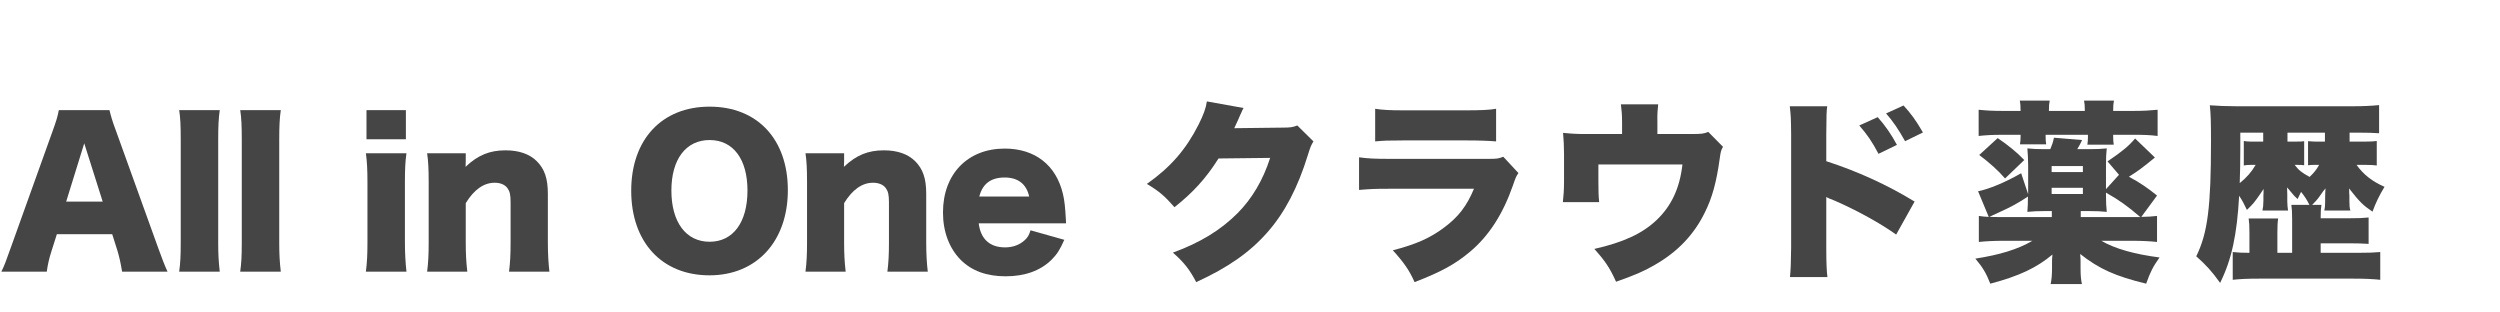
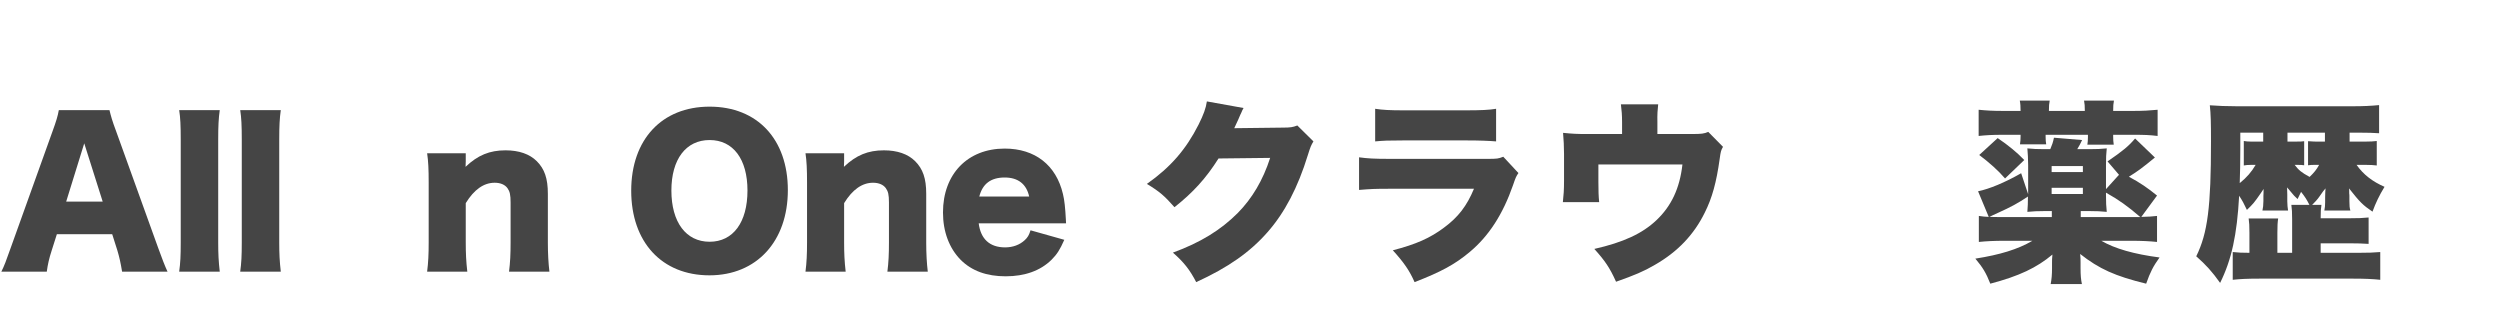
<svg xmlns="http://www.w3.org/2000/svg" width="320" height="40" viewBox="0 0 320 40" fill="none">
  <path d="M297.045 32.36H301.841C303.083 32.36 303.853 32.335 304.673 32.261V35.814C303.754 35.714 302.735 35.665 301.244 35.665H289.169C287.604 35.665 286.709 35.714 285.79 35.814V32.261C286.461 32.335 287.032 32.36 287.927 32.36V29.801C287.927 28.907 287.902 28.484 287.828 27.962H291.604C291.53 28.459 291.505 28.931 291.505 29.776V32.36H293.393V28.062C293.393 27.192 293.368 26.77 293.294 26.223H295.604C295.281 25.577 295.033 25.18 294.536 24.558C294.387 24.857 294.337 24.956 294.089 25.478C293.716 25.13 293.542 24.956 293.294 24.633C292.921 24.211 292.921 24.211 292.747 23.987C292.747 24.161 292.772 24.782 292.772 24.906V25.751C292.797 26.298 292.797 26.546 292.871 26.944H289.592C289.666 26.645 289.716 26.198 289.716 25.726V25.08C289.716 25.006 289.741 24.708 289.741 24.186C289.592 24.409 289.467 24.583 289.393 24.708C288.498 26 288.399 26.099 287.604 26.869C287.206 26.024 287.032 25.701 286.61 25.055C286.337 30.074 285.641 33.255 284.175 36.211C283.132 34.745 282.361 33.901 281.119 32.807C282.585 29.826 283.007 26.497 283.007 18.099C283.007 15.738 282.983 14.595 282.858 13.477C283.877 13.552 284.97 13.601 286.287 13.601H301.219C302.462 13.601 303.53 13.552 304.524 13.452V17.055C303.853 17.005 303.033 16.98 301.94 16.98H300.747V18.123H302.834C303.456 18.123 303.803 18.099 304.226 18.049V21.18C303.853 21.13 303.381 21.105 302.884 21.105H301.642C302.511 22.347 303.679 23.242 305.22 23.913C304.524 25.055 304.102 25.95 303.679 27.093C302.437 26.248 302.089 25.9 300.673 24.111C300.698 24.31 300.698 24.31 300.698 24.558C300.698 24.583 300.698 24.633 300.698 24.732C300.723 24.906 300.723 25.031 300.723 25.13V25.751C300.723 26.323 300.747 26.621 300.847 26.944H297.517C297.592 26.472 297.617 26.372 297.617 25.9V25.279C297.617 24.931 297.642 24.409 297.666 24.111C297.393 24.434 297.393 24.434 296.871 25.18C296.697 25.453 296.201 26 295.952 26.223H297.145C297.07 26.72 297.045 27.018 297.045 27.938H300.673C301.94 27.938 302.387 27.913 303.182 27.838V31.217C302.437 31.168 301.716 31.143 300.673 31.143H297.045V32.36ZM294.064 21.105H293.716C294.238 21.776 294.536 22.049 295.629 22.645C296.201 22.099 296.524 21.701 296.847 21.105H296.225C295.927 21.105 295.828 21.105 295.43 21.155V18.074C295.555 18.074 295.555 18.074 295.878 18.099C296.027 18.123 296.374 18.123 296.797 18.123H297.592V16.98H292.797V18.123H293.766C294.437 18.123 294.66 18.123 294.933 18.074V21.155C294.635 21.105 294.486 21.105 294.064 21.105ZM289.691 16.98H286.759V19.142C286.759 20.807 286.734 21.999 286.685 23.44C287.579 22.72 288.2 21.999 288.722 21.105H288.101C287.703 21.105 287.505 21.13 287.206 21.18V18.049C287.529 18.099 287.753 18.123 288.101 18.123H289.691V16.98Z" fill="#454545" />
  <path d="M276.1 25.031L274.088 27.764C275.082 27.739 275.43 27.714 276.1 27.639V30.969C275.107 30.869 274.138 30.82 272.821 30.82H268.97C270.709 31.838 273.193 32.534 276.423 32.956C275.604 34.099 275.231 34.82 274.709 36.311C270.734 35.342 268.696 34.422 266.261 32.509C266.311 32.932 266.311 33.304 266.311 33.602V34.323C266.311 35.242 266.361 35.789 266.485 36.36H262.485C262.609 35.739 262.659 35.143 262.659 34.323V33.627C262.659 33.304 262.659 33.13 262.709 32.584C260.696 34.273 258.435 35.342 254.758 36.311C254.236 34.969 253.789 34.224 252.845 33.105C256 32.609 258.286 31.913 260.149 30.82H256.572C255.28 30.82 254.261 30.869 253.292 30.969V27.639C253.739 27.714 254.087 27.739 254.559 27.764L253.193 24.484C254.634 24.186 256.621 23.366 258.708 22.173L259.603 24.857V21.13C259.603 20.31 259.553 19.639 259.503 18.993C260.298 19.068 260.671 19.092 261.665 19.092H262.435C262.659 18.571 262.783 18.223 262.907 17.627L266.51 17.925C266.286 18.397 266.137 18.695 265.889 19.092H267.479C268.448 19.092 268.895 19.068 269.665 18.993C269.591 19.614 269.566 20.235 269.566 21.155V24.211L271.231 22.372L269.765 20.658C271.728 19.316 272.473 18.695 273.293 17.726L275.827 20.161C274.287 21.428 273.666 21.9 272.498 22.621C273.939 23.391 274.908 24.062 276.1 25.031ZM266.336 27.788H273.069C273.367 27.788 273.417 27.788 273.964 27.788C272.324 26.372 271.231 25.602 269.566 24.658V24.931C269.566 25.875 269.591 26.472 269.665 27.118C268.845 27.043 268.373 27.018 267.479 27.018H266.336V27.788ZM262.634 27.018H261.665C260.795 27.018 260.298 27.043 259.503 27.118C259.553 26.497 259.578 25.9 259.578 25.155C258.236 26.049 257.392 26.497 255.801 27.217C255.031 27.565 254.932 27.615 254.658 27.764C255.354 27.788 255.578 27.788 256.075 27.788H262.634V27.018ZM262.609 22.024H266.609V21.254H262.609V22.024ZM262.609 24.037V24.832H266.609V24.037H262.609ZM256.373 14.198H258.634C258.634 13.651 258.609 13.254 258.534 12.881H262.361C262.286 13.303 262.261 13.527 262.261 14.198H266.858C266.858 13.552 266.833 13.278 266.758 12.881H270.585C270.51 13.278 270.485 13.527 270.485 14.198H273.044C274.336 14.198 275.156 14.148 276.175 14.049V17.403C275.181 17.279 274.436 17.254 273.169 17.254H270.485V17.502C270.485 17.95 270.51 18.123 270.56 18.521H267.181C267.23 18.198 267.255 17.95 267.255 17.577V17.254H261.839V17.527C261.839 17.95 261.864 18.173 261.913 18.471H258.559C258.609 18.049 258.634 17.85 258.634 17.453V17.254H256.249C255.031 17.254 254.186 17.303 253.267 17.403V14.049C254.261 14.148 255.056 14.198 256.373 14.198ZM253.342 19.838L255.702 17.676C257.069 18.596 258.211 19.54 259.106 20.484L256.646 22.844C255.777 21.826 254.658 20.832 253.342 19.838Z" fill="#454545" />
-   <path d="M233.912 35.466H229.117C229.216 34.422 229.241 33.702 229.266 31.664V17.204C229.241 15.067 229.241 14.943 229.092 13.601H233.887C233.788 14.248 233.788 14.645 233.763 17.229V20.633C237.689 21.9 241.589 23.664 245.068 25.801L242.708 30.025C240.645 28.559 237.763 26.968 234.881 25.701C234.136 25.403 234.061 25.378 233.987 25.329C233.912 25.304 233.862 25.279 233.763 25.204V31.664C233.763 33.503 233.813 34.82 233.912 35.466ZM237.987 16.061L240.347 14.993C241.316 16.086 242.111 17.229 242.807 18.546L240.447 19.689C239.627 18.123 238.981 17.204 237.987 16.061ZM241.416 14.521L243.652 13.502C244.571 14.496 245.267 15.44 246.136 16.956L243.85 18.074C242.981 16.508 242.285 15.515 241.416 14.521Z" fill="#454545" />
  <path d="M212.147 17.154H216.62C217.812 17.154 218.135 17.105 218.657 16.881L220.545 18.794C220.297 19.217 220.247 19.391 220.123 20.31C219.7 23.366 219.154 25.329 218.21 27.217C216.818 30.049 214.731 32.236 211.824 33.901C210.433 34.721 209.191 35.242 206.855 36.062C206.06 34.298 205.464 33.404 204.072 31.863C207.799 31.018 210.209 29.9 212.023 28.186C213.936 26.372 215.005 24.111 215.352 21.055H204.594V23.267C204.594 24.409 204.619 25.204 204.694 25.875H200.047C200.147 24.956 200.196 24.31 200.196 23.142V19.689C200.196 18.67 200.147 17.974 200.072 17.005C201.364 17.13 201.787 17.154 203.178 17.154H207.625V15.639C207.625 14.744 207.576 14.148 207.476 13.353H212.247C212.172 13.999 212.122 14.695 212.147 15.614V17.154Z" fill="#454545" />
  <path d="M176.021 18.099V13.925C176.99 14.074 177.909 14.123 179.674 14.123H187.599C189.562 14.123 190.631 14.074 191.5 13.925V18.099C190.556 18.024 189.388 17.974 187.674 17.974H179.624C177.661 17.974 177.114 17.999 176.021 18.099ZM173.959 24.31V20.136C175.077 20.285 175.872 20.335 177.959 20.335H190.432C191.624 20.335 191.798 20.31 192.419 20.061L194.357 22.148C194.059 22.596 194.01 22.695 193.662 23.714C192.37 27.416 190.581 30.199 188.146 32.236C186.258 33.826 184.469 34.795 181.065 36.112C180.419 34.646 179.723 33.627 178.282 32.037C181.264 31.267 183.053 30.472 184.841 29.13C186.655 27.788 187.748 26.372 188.668 24.161H177.909C175.947 24.161 175.524 24.186 173.959 24.31Z" fill="#454545" />
  <path d="M154.48 12.98L159.176 13.825C159.051 14.049 159.002 14.123 158.878 14.446C158.828 14.521 158.778 14.67 158.704 14.819C158.604 15.067 158.53 15.241 158.48 15.341C158.157 16.061 158.157 16.061 157.983 16.409L164.219 16.334C165.188 16.334 165.462 16.285 166.058 16.061L168.12 18.099C167.822 18.596 167.748 18.745 167.4 19.863C166.133 23.987 164.443 27.217 162.257 29.702C159.996 32.286 157.188 34.248 153.113 36.112C152.293 34.522 151.523 33.553 150.132 32.335C153.66 31.043 156.244 29.453 158.43 27.267C160.269 25.403 161.66 23.068 162.58 20.21L155.971 20.285C154.356 22.844 152.691 24.658 150.331 26.521C149.063 25.08 148.442 24.534 146.802 23.54C149.834 21.403 151.797 19.142 153.411 15.962C154.057 14.67 154.356 13.85 154.48 12.98Z" fill="#454545" />
  <path d="M136.455 28.584H125.274C125.522 30.596 126.69 31.665 128.653 31.665C129.647 31.665 130.516 31.341 131.162 30.745C131.535 30.397 131.709 30.124 131.908 29.478L136.231 30.695C135.66 31.988 135.287 32.559 134.591 33.255C133.175 34.646 131.187 35.367 128.728 35.367C126.293 35.367 124.38 34.671 122.963 33.255C121.497 31.764 120.702 29.652 120.702 27.192C120.702 22.273 123.858 19.018 128.603 19.018C132.479 19.018 135.188 21.13 136.057 24.832C136.256 25.627 136.355 26.671 136.43 28.087C136.43 28.186 136.43 28.335 136.455 28.584ZM125.349 25.155H131.734C131.386 23.565 130.318 22.72 128.603 22.72C126.839 22.72 125.771 23.515 125.349 25.155Z" fill="#454545" />
  <path d="M108.245 34.77H103.102C103.251 33.602 103.301 32.559 103.301 31.018V23.366C103.301 21.652 103.251 20.608 103.102 19.614H108.047V20.658C108.047 20.807 108.022 21.18 108.022 21.354C109.587 19.863 111.103 19.242 113.14 19.242C114.854 19.242 116.221 19.714 117.14 20.633C118.134 21.627 118.556 22.844 118.556 24.807V31.043C118.556 32.484 118.631 33.727 118.755 34.77H113.587C113.736 33.578 113.786 32.534 113.786 31.018V25.925C113.786 24.931 113.687 24.509 113.388 24.087C113.065 23.639 112.494 23.391 111.749 23.391C110.357 23.391 109.115 24.26 108.047 26V31.018C108.047 32.435 108.096 33.478 108.245 34.77Z" fill="#454545" />
  <path d="M90.832 13.651C96.945 13.651 100.845 17.825 100.845 24.335C100.845 30.894 96.845 35.242 90.808 35.242C84.72 35.242 80.795 30.994 80.795 24.41C80.795 17.85 84.72 13.651 90.832 13.651ZM90.832 30.944C93.839 30.944 95.677 28.459 95.677 24.385C95.677 20.36 93.839 17.925 90.832 17.925C87.801 17.925 85.938 20.384 85.938 24.385C85.938 28.434 87.801 30.944 90.832 30.944Z" fill="#454545" />
  <path d="M59.815 34.77H54.672C54.821 33.602 54.871 32.559 54.871 31.018V23.366C54.871 21.652 54.821 20.608 54.672 19.614H59.616V20.658C59.616 20.807 59.592 21.18 59.592 21.354C61.157 19.863 62.672 19.242 64.71 19.242C66.424 19.242 67.791 19.714 68.71 20.633C69.704 21.627 70.126 22.844 70.126 24.807V31.043C70.126 32.484 70.201 33.727 70.325 34.77H65.157C65.306 33.578 65.356 32.534 65.356 31.018V25.925C65.356 24.931 65.257 24.509 64.958 24.087C64.635 23.639 64.064 23.391 63.319 23.391C61.927 23.391 60.685 24.26 59.616 26V31.018C59.616 32.435 59.666 33.478 59.815 34.77Z" fill="#454545" />
-   <path d="M46.91 14.098H51.953V17.825H46.91V14.098ZM46.835 19.614H52.028C51.879 20.633 51.829 21.627 51.829 23.366V31.018C51.829 32.36 51.904 33.702 52.028 34.77H46.835C46.984 33.553 47.034 32.608 47.034 31.018V23.366C47.034 21.751 46.984 20.732 46.835 19.614Z" fill="#454545" />
  <path d="M30.748 14.098H35.941C35.792 15.142 35.742 16.161 35.742 17.85V31.018C35.742 32.509 35.792 33.453 35.941 34.77H30.748C30.897 33.652 30.947 32.807 30.947 31.018V17.85C30.947 16.086 30.897 15.043 30.748 14.098Z" fill="#454545" />
  <path d="M22.936 14.098H28.128C27.979 15.142 27.93 16.161 27.93 17.85V31.018C27.93 32.509 27.979 33.453 28.128 34.77H22.936C23.085 33.652 23.134 32.807 23.134 31.018V17.85C23.134 16.086 23.085 15.043 22.936 14.098Z" fill="#454545" />
  <path d="M21.442 34.77H15.628C15.429 33.578 15.28 32.931 15.032 32.087L14.361 29.975H7.28L6.609 32.087C6.286 33.081 6.112 33.851 5.988 34.77H0.174C0.547 34.025 0.77 33.428 1.366 31.739L6.733 16.782C7.18 15.564 7.404 14.819 7.528 14.098H14.013C14.187 14.819 14.361 15.465 14.858 16.782L20.249 31.739C20.721 33.056 21.119 34.075 21.442 34.77ZM13.143 25.801L10.783 18.347L8.472 25.801H13.143Z" fill="#454545" />
</svg>